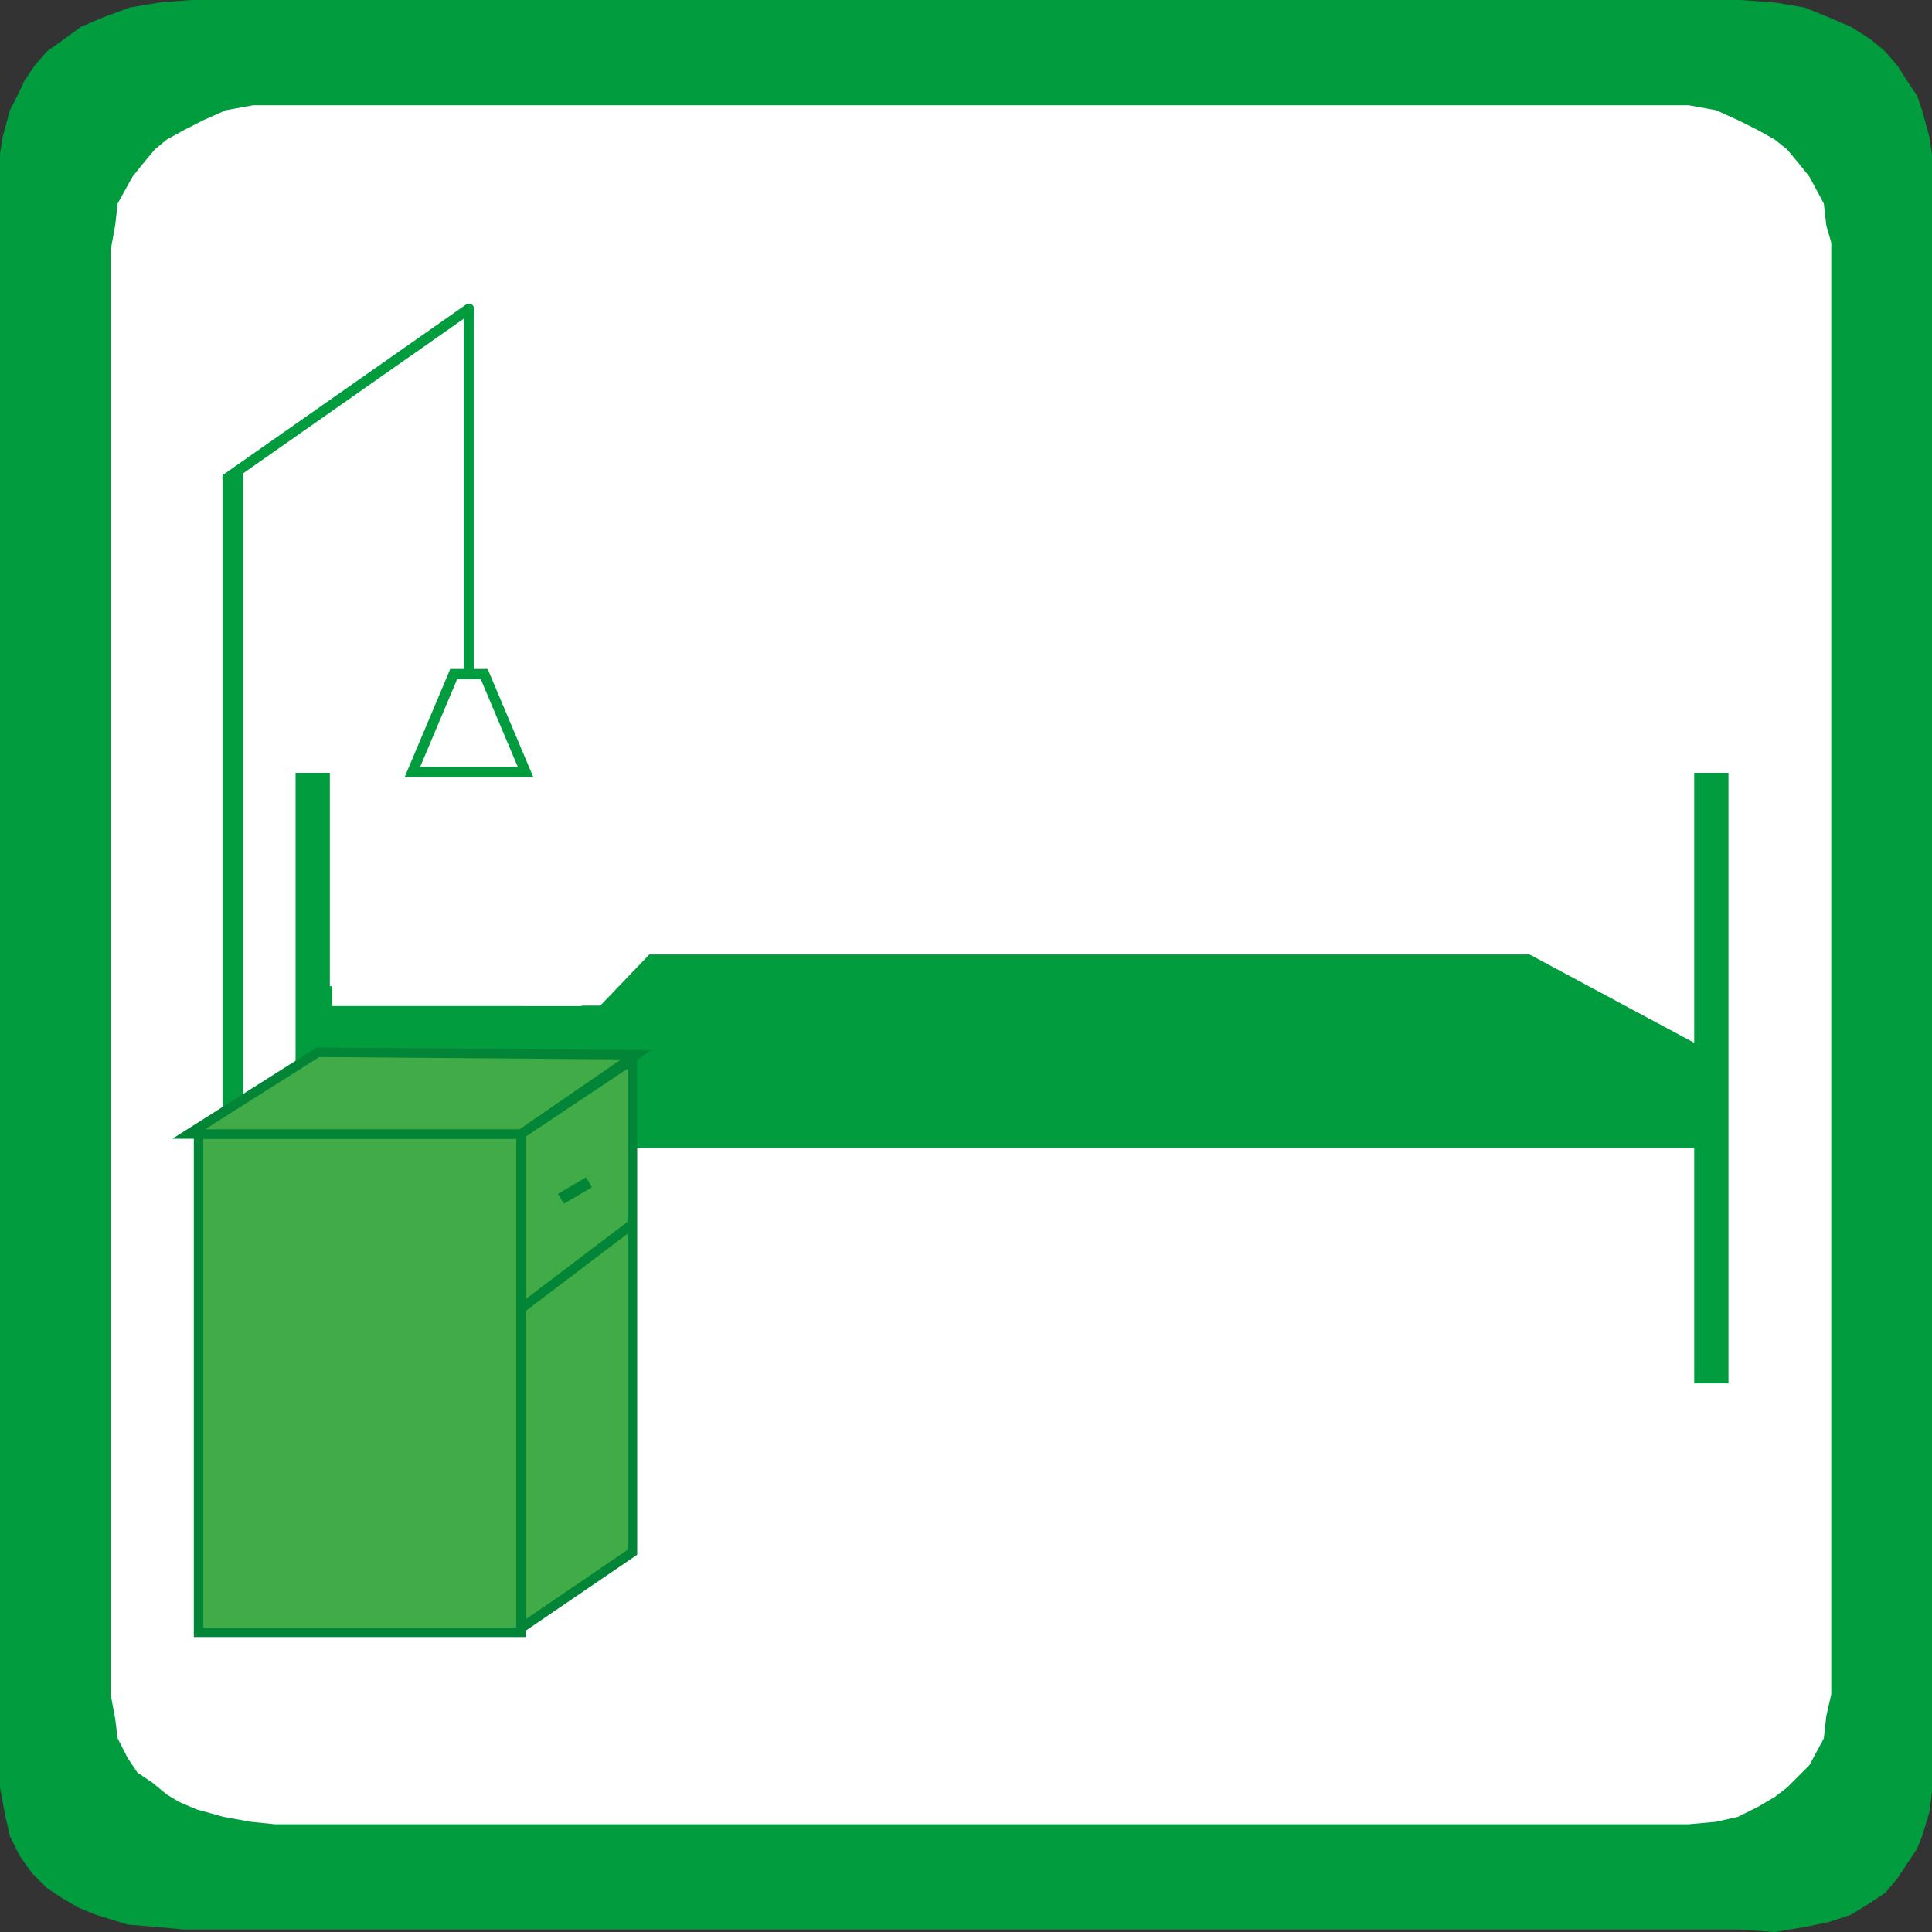
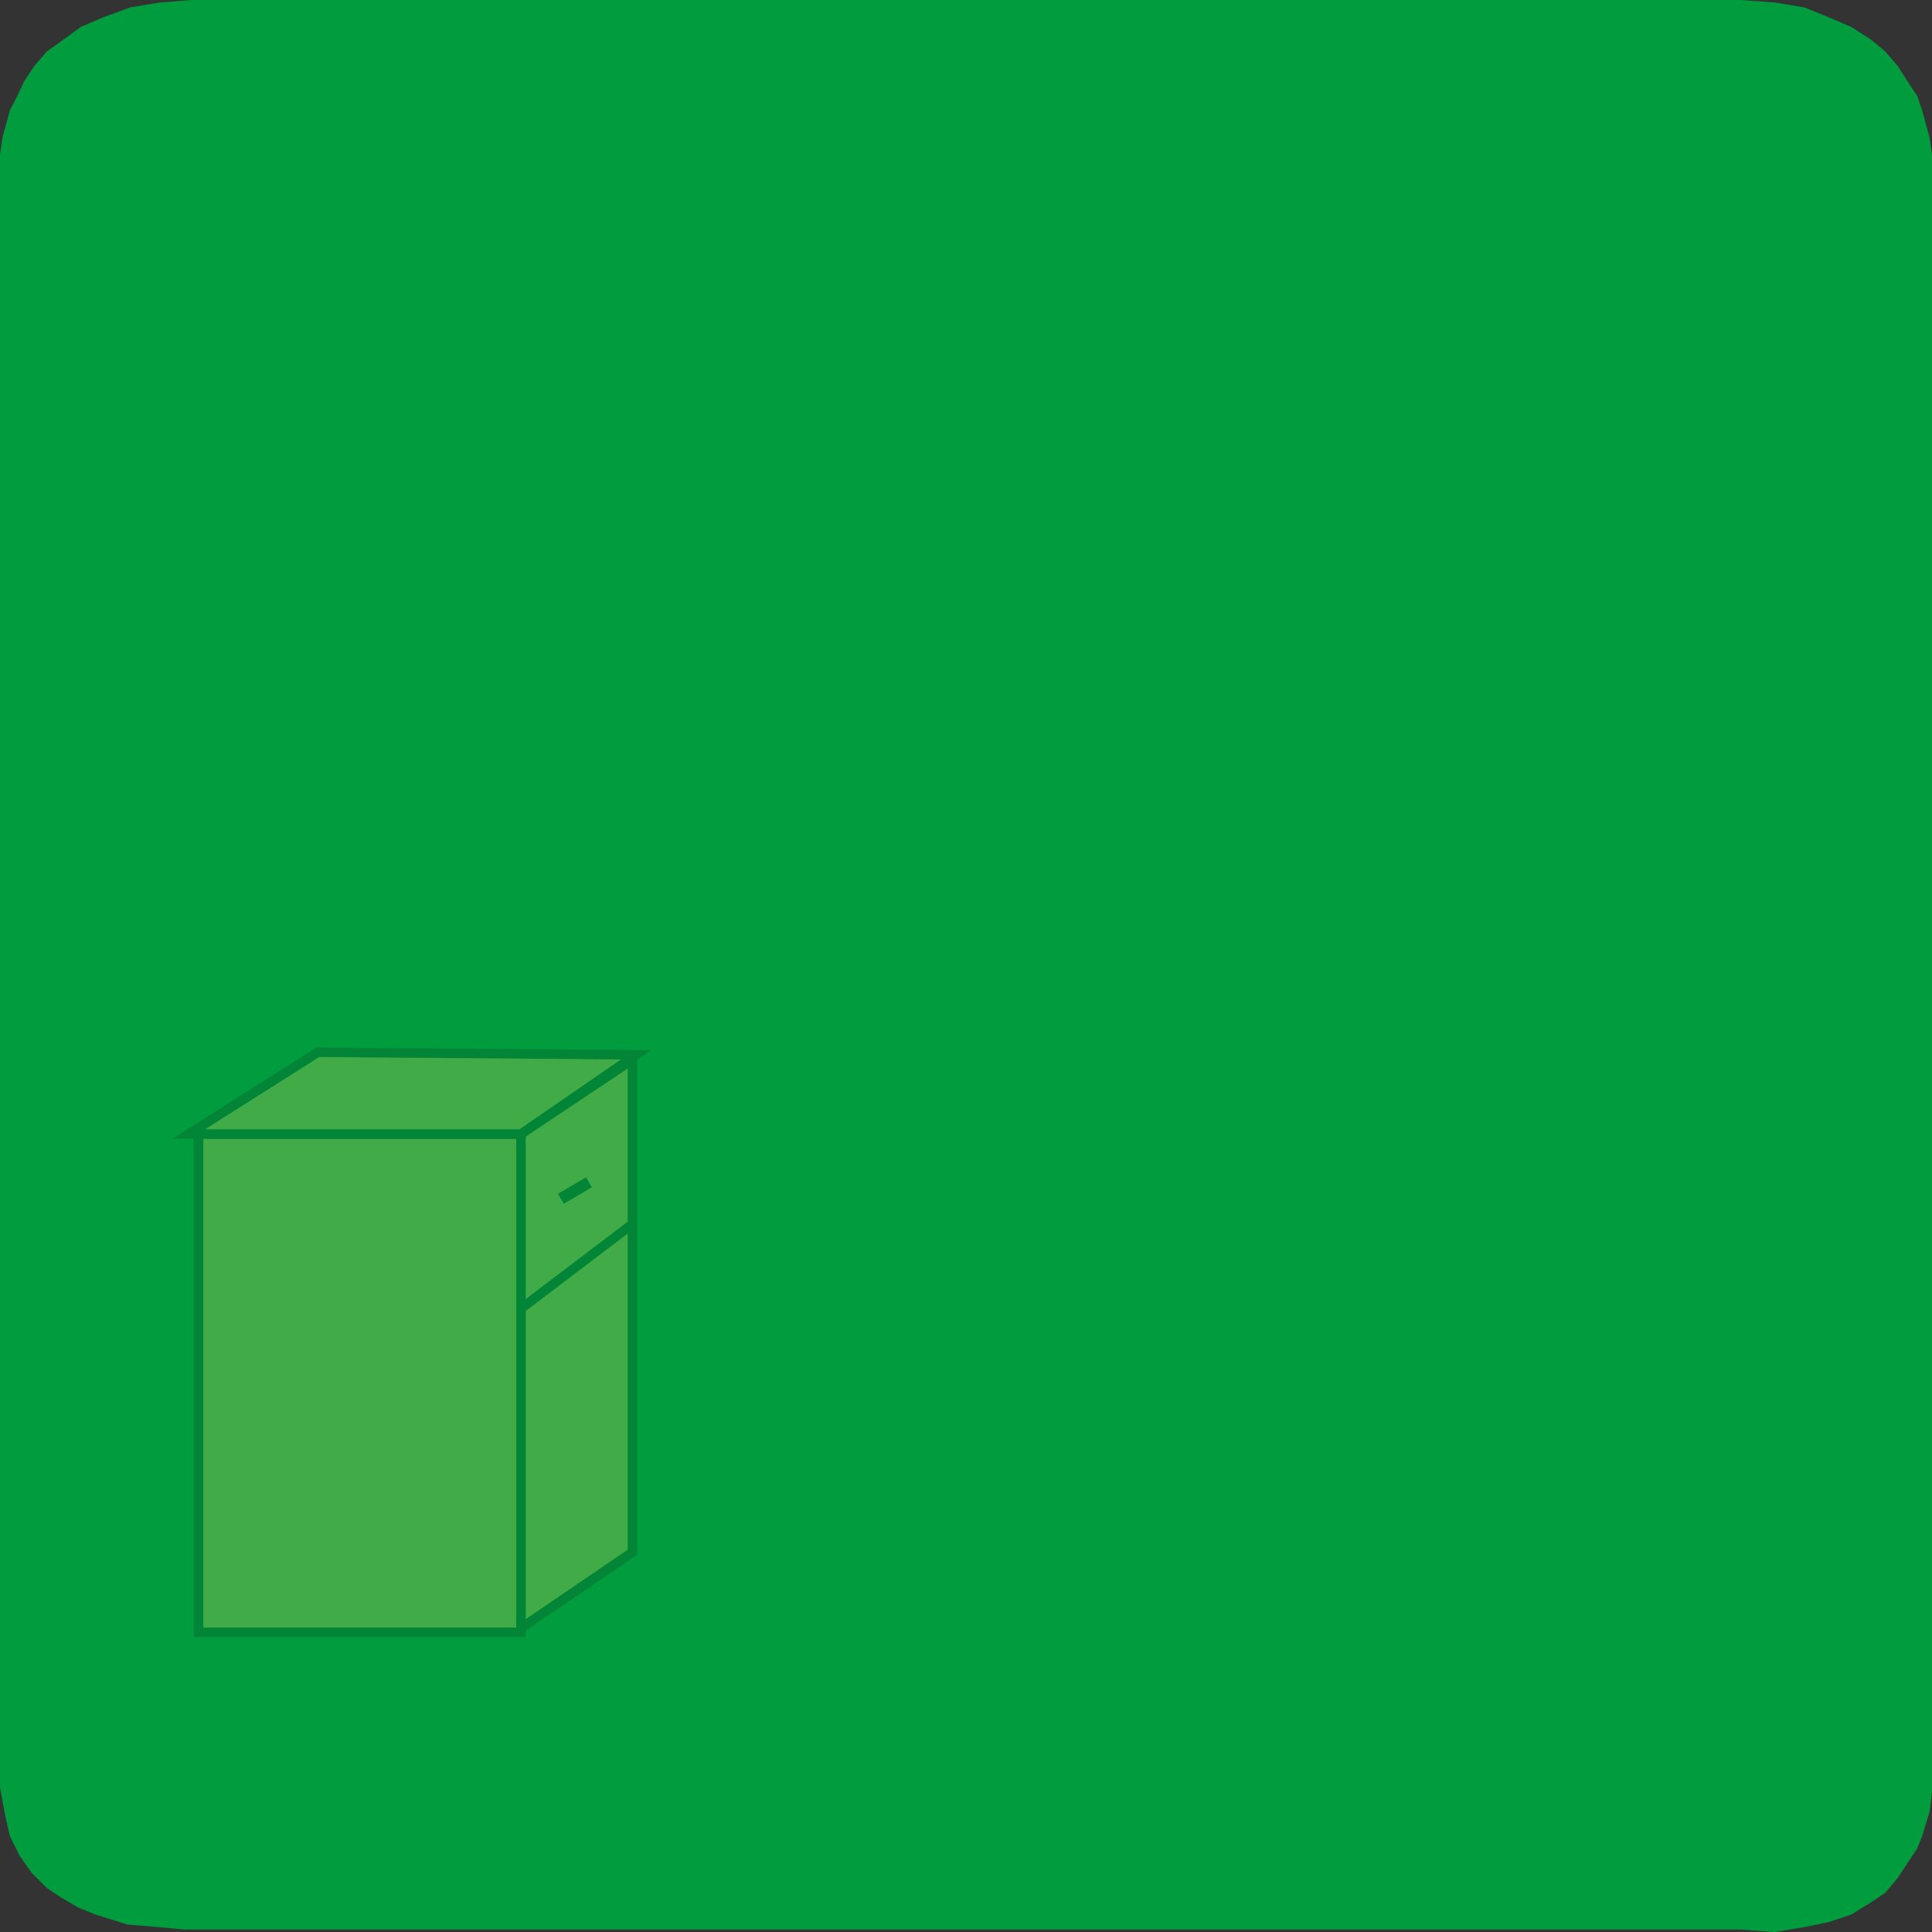
<svg xmlns="http://www.w3.org/2000/svg" viewBox="0 0 46.8 46.8">
  <rect x="0" y="0" width="46.8" height="46.8" fill="#333333" stroke="none" />
  <defs>
    <style>.cls-1{fill:#009c3e;}.cls-2{fill:#fff;}.cls-3{fill:#1d1d1b;stroke-width:0.5px;}.cls-3,.cls-4,.cls-5{stroke:#009c3e;}.cls-3,.cls-5,.cls-7,.cls-8{stroke-miterlimit:10;}.cls-4,.cls-5,.cls-6,.cls-8{fill:none;}.cls-4{stroke-linecap:round;stroke-linejoin:round;}.cls-4,.cls-5{stroke-width:0.25px;}.cls-7{fill:#41ac47;}.cls-7,.cls-8{stroke:#028537;stroke-width:0.23px;}.cls-9{fill:#028537;}</style>
  </defs>
  <title>omsFichier 75</title>
  <g id="Calque_2" data-name="Calque 2">
    <g id="page_151_-_reduite" data-name="page 151 - reduite">
      <polygon class="cls-1" points="0 43.3 0 3.92 0 3.74 0.06 3.33 0.24 2.67 0.42 2.32 0.59 1.96 0.83 1.6 1.13 1.25 1.55 0.95 1.96 0.65 2.5 0.42 3.15 0.18 3.87 0.06 4.64 0 42.16 0 42.99 0.06 43.71 0.18 44.3 0.42 44.84 0.65 45.31 0.95 45.67 1.25 45.97 1.6 46.2 1.96 46.44 2.32 46.56 2.67 46.74 3.33 46.8 3.74 46.8 3.92 46.8 43.3 46.8 43.41 46.74 43.89 46.56 44.48 46.44 44.78 46.2 45.14 45.97 45.49 45.67 45.85 45.31 46.09 44.84 46.38 44.3 46.56 43.71 46.68 42.99 46.8 42.16 46.74 4.46 46.74 3.81 46.68 3.09 46.62 2.32 46.38 1.9 46.21 1.49 45.97 1.13 45.73 0.77 45.37 0.48 44.96 0.24 44.48 0.12 43.95 0 43.3 0 43.3" />
-       <polygon class="cls-2" points="2.68 41.04 2.68 6.06 2.79 5.46 2.85 4.93 3.21 4.28 3.45 3.98 3.75 3.62 4.04 3.38 4.46 3.15 4.93 2.91 5.47 2.67 6.13 2.55 6.84 2.55 40.2 2.55 40.91 2.55 41.57 2.67 42.1 2.91 42.58 3.15 42.99 3.38 43.29 3.62 43.59 3.98 43.83 4.28 44.18 4.93 44.24 5.46 44.36 5.88 44.36 6.06 44.36 41.04 44.24 41.57 44.18 42.11 43.83 42.76 43.59 43 43.29 43.3 42.99 43.53 42.58 43.77 42.1 44.01 41.57 44.13 40.91 44.19 40.2 44.19 6.66 44.19 6.07 44.13 5.41 44.01 4.76 43.83 4.34 43.65 4.04 43.47 3.69 43.18 3.33 42.94 3.09 42.58 2.85 42.11 2.79 41.63 2.68 41.04 2.68 41.04" />
-       <polygon class="cls-1" points="41.04 18.72 41.04 25.26 37.05 23.12 15.73 23.12 14.54 24.36 12.64 24.36 12.76 24.13 12.93 23.83 12.99 23.53 13.05 23.18 12.99 22.82 12.88 22.41 12.7 22.05 12.46 21.81 12.16 21.57 11.8 21.4 11.45 21.28 11.09 21.22 10.67 21.28 10.31 21.4 9.96 21.57 9.72 21.81 9.48 22.05 9.24 22.41 9.18 22.82 9.12 23.18 9.18 23.53 9.24 23.89 7.99 23.89 7.99 18.72 7.16 18.72 7.16 33.51 7.99 33.51 7.99 27.81 41.04 27.81 41.04 33.51 41.87 33.51 41.87 18.72 41.04 18.72 41.04 18.72" />
-       <line class="cls-3" x1="5.64" y1="11.49" x2="5.64" y2="33.59" />
      <line class="cls-4" x1="5.51" y1="11.58" x2="11.36" y2="7.48" />
      <line class="cls-5" x1="11.36" y1="7.48" x2="11.36" y2="16.3" />
      <polygon class="cls-5" points="12.73 18.7 9.99 18.7 10.99 16.33 11.73 16.33 12.73 18.7" />
      <rect class="cls-6" x="8.05" y="24.58" width="8.67" height="13.41" />
      <rect class="cls-7" x="4.81" y="27.47" width="7.81" height="12.07" />
      <rect class="cls-6" x="7.51" y="25.67" width="7.81" height="12.07" />
      <polygon class="cls-7" points="12.62 39.44 15.32 37.6 15.32 25.67 12.62 27.47 12.62 39.44" />
      <line class="cls-8" x1="15.32" y1="29.65" x2="12.62" y2="31.7" />
      <rect class="cls-9" x="13.53" y="28.7" width="0.79" height="0.28" transform="translate(-12.69 11.03) rotate(-30.44)" />
      <polygon class="cls-7" points="4.57 27.47 12.62 27.47 15.41 25.55 7.7 25.49 4.57 27.47" />
-       <rect class="cls-2" x="8.05" y="20.61" width="6.04" height="3.76" />
    </g>
  </g>
</svg>